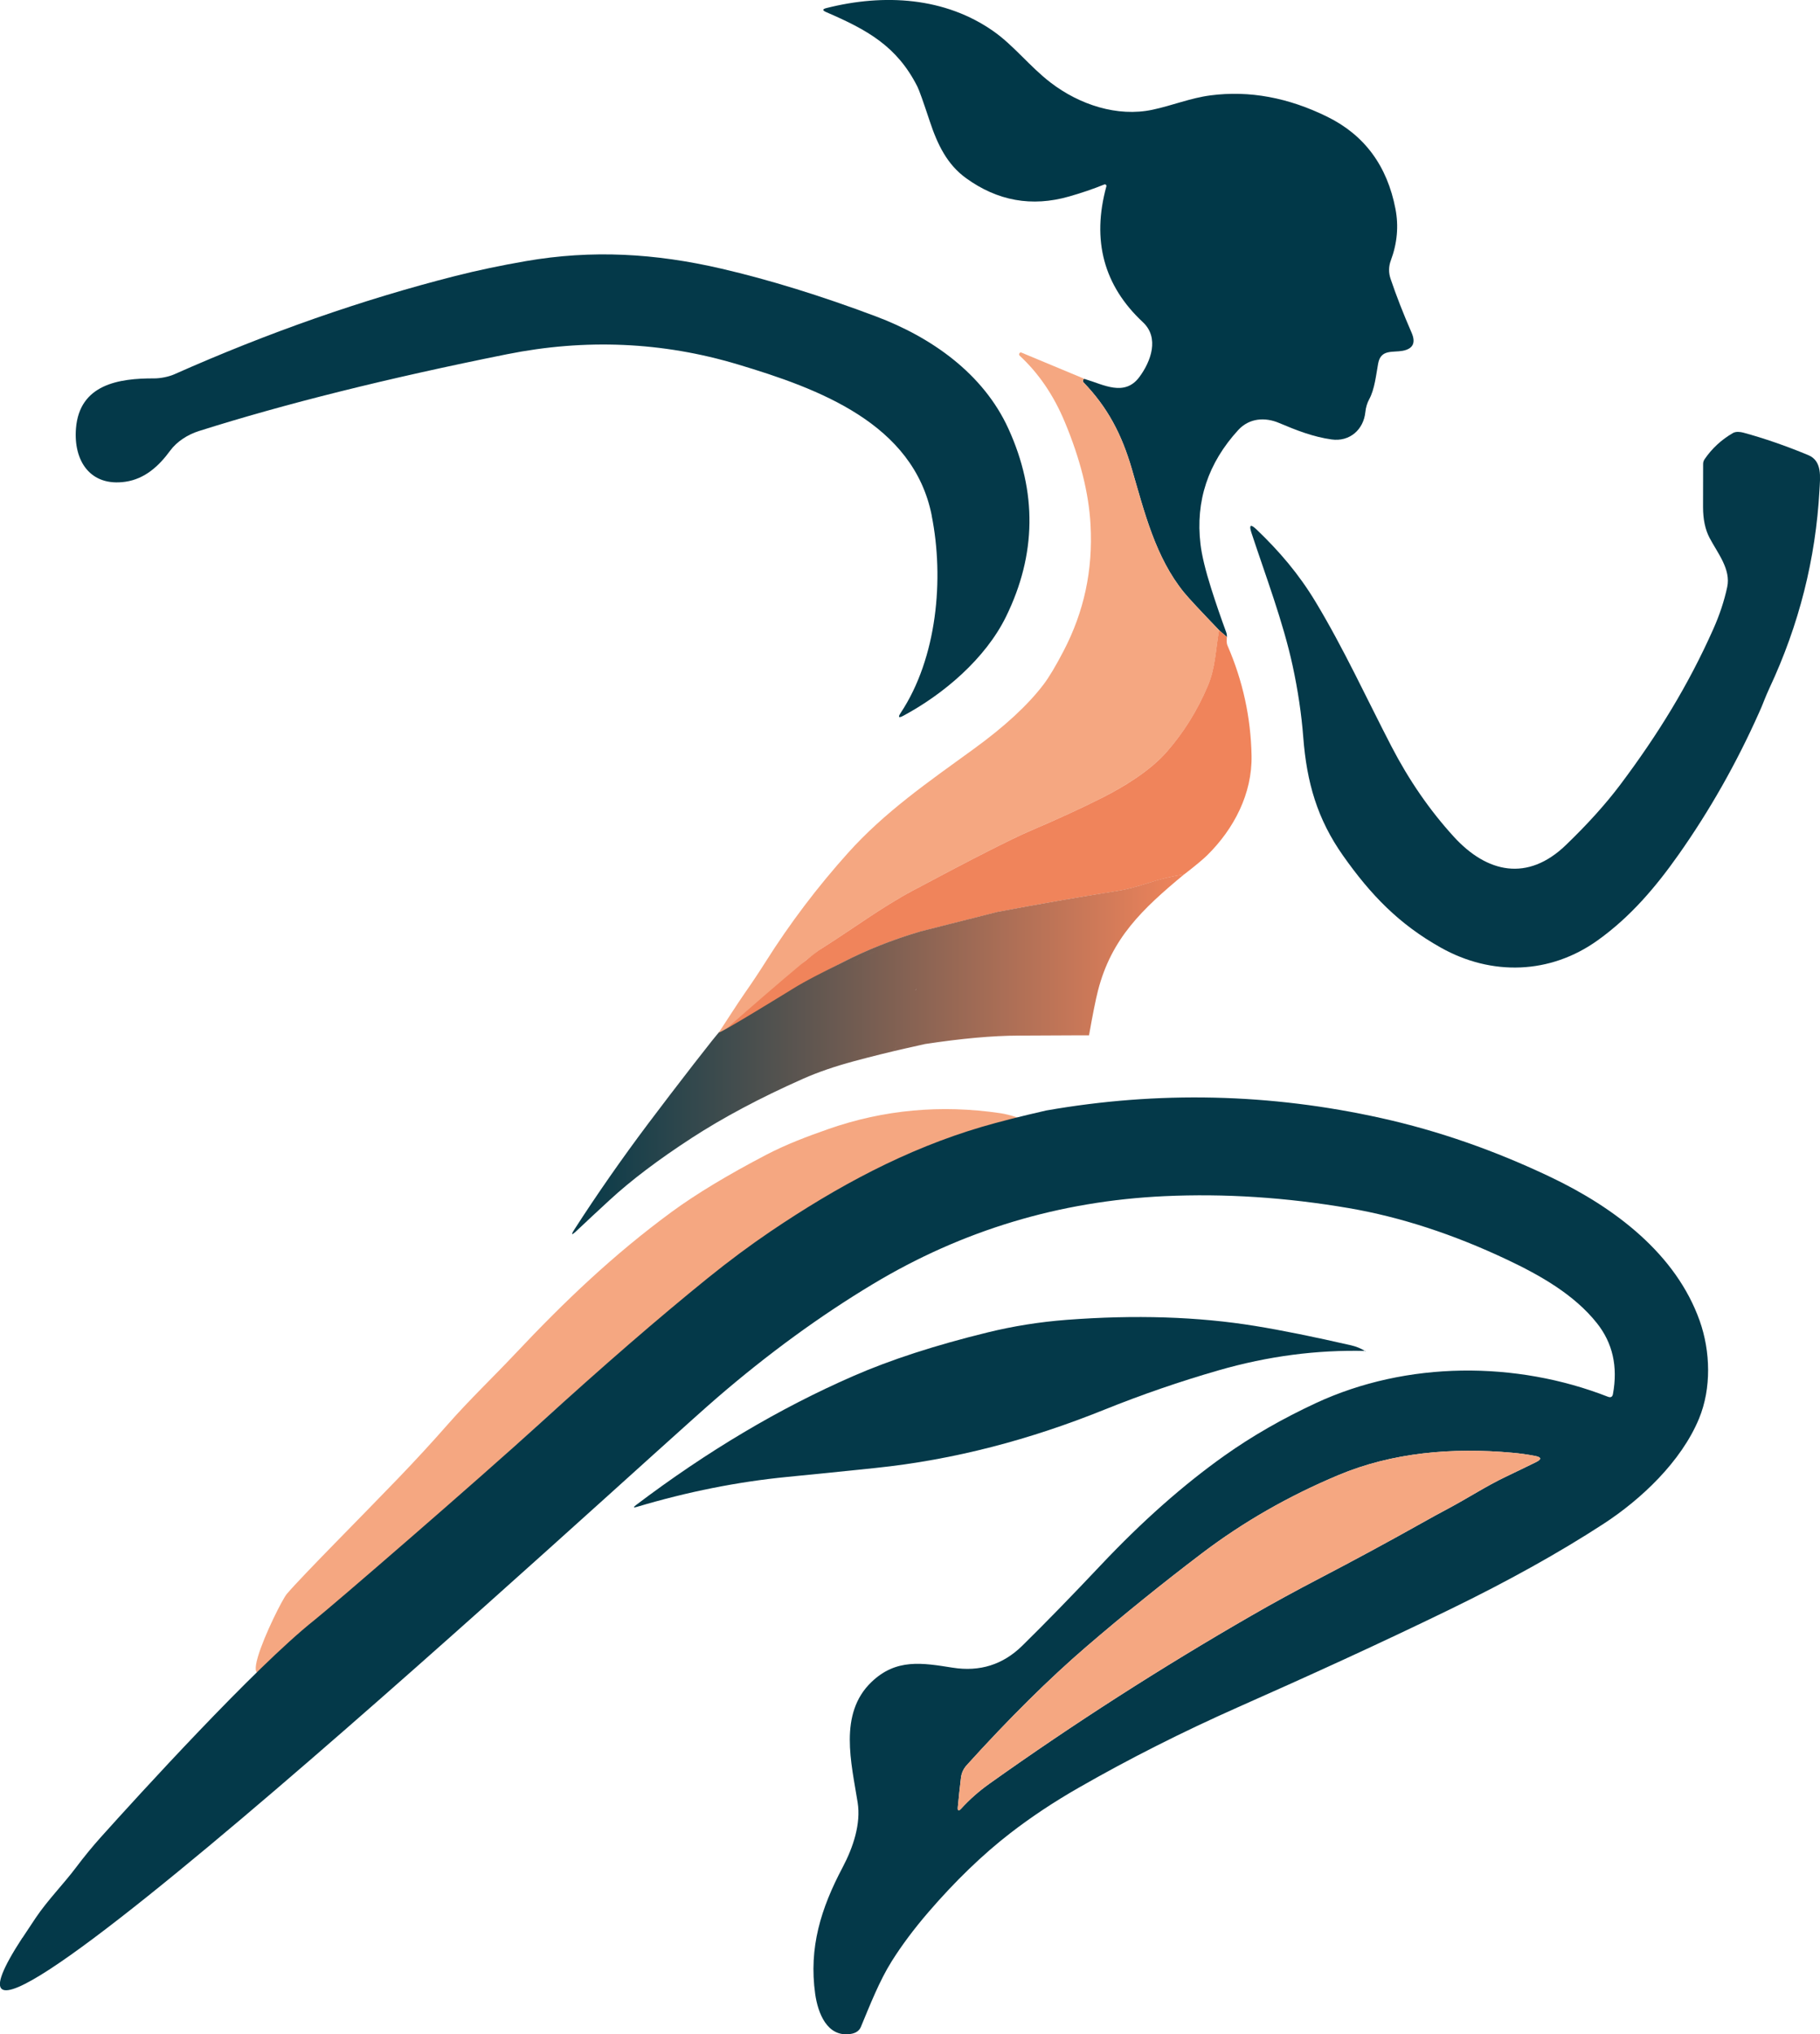
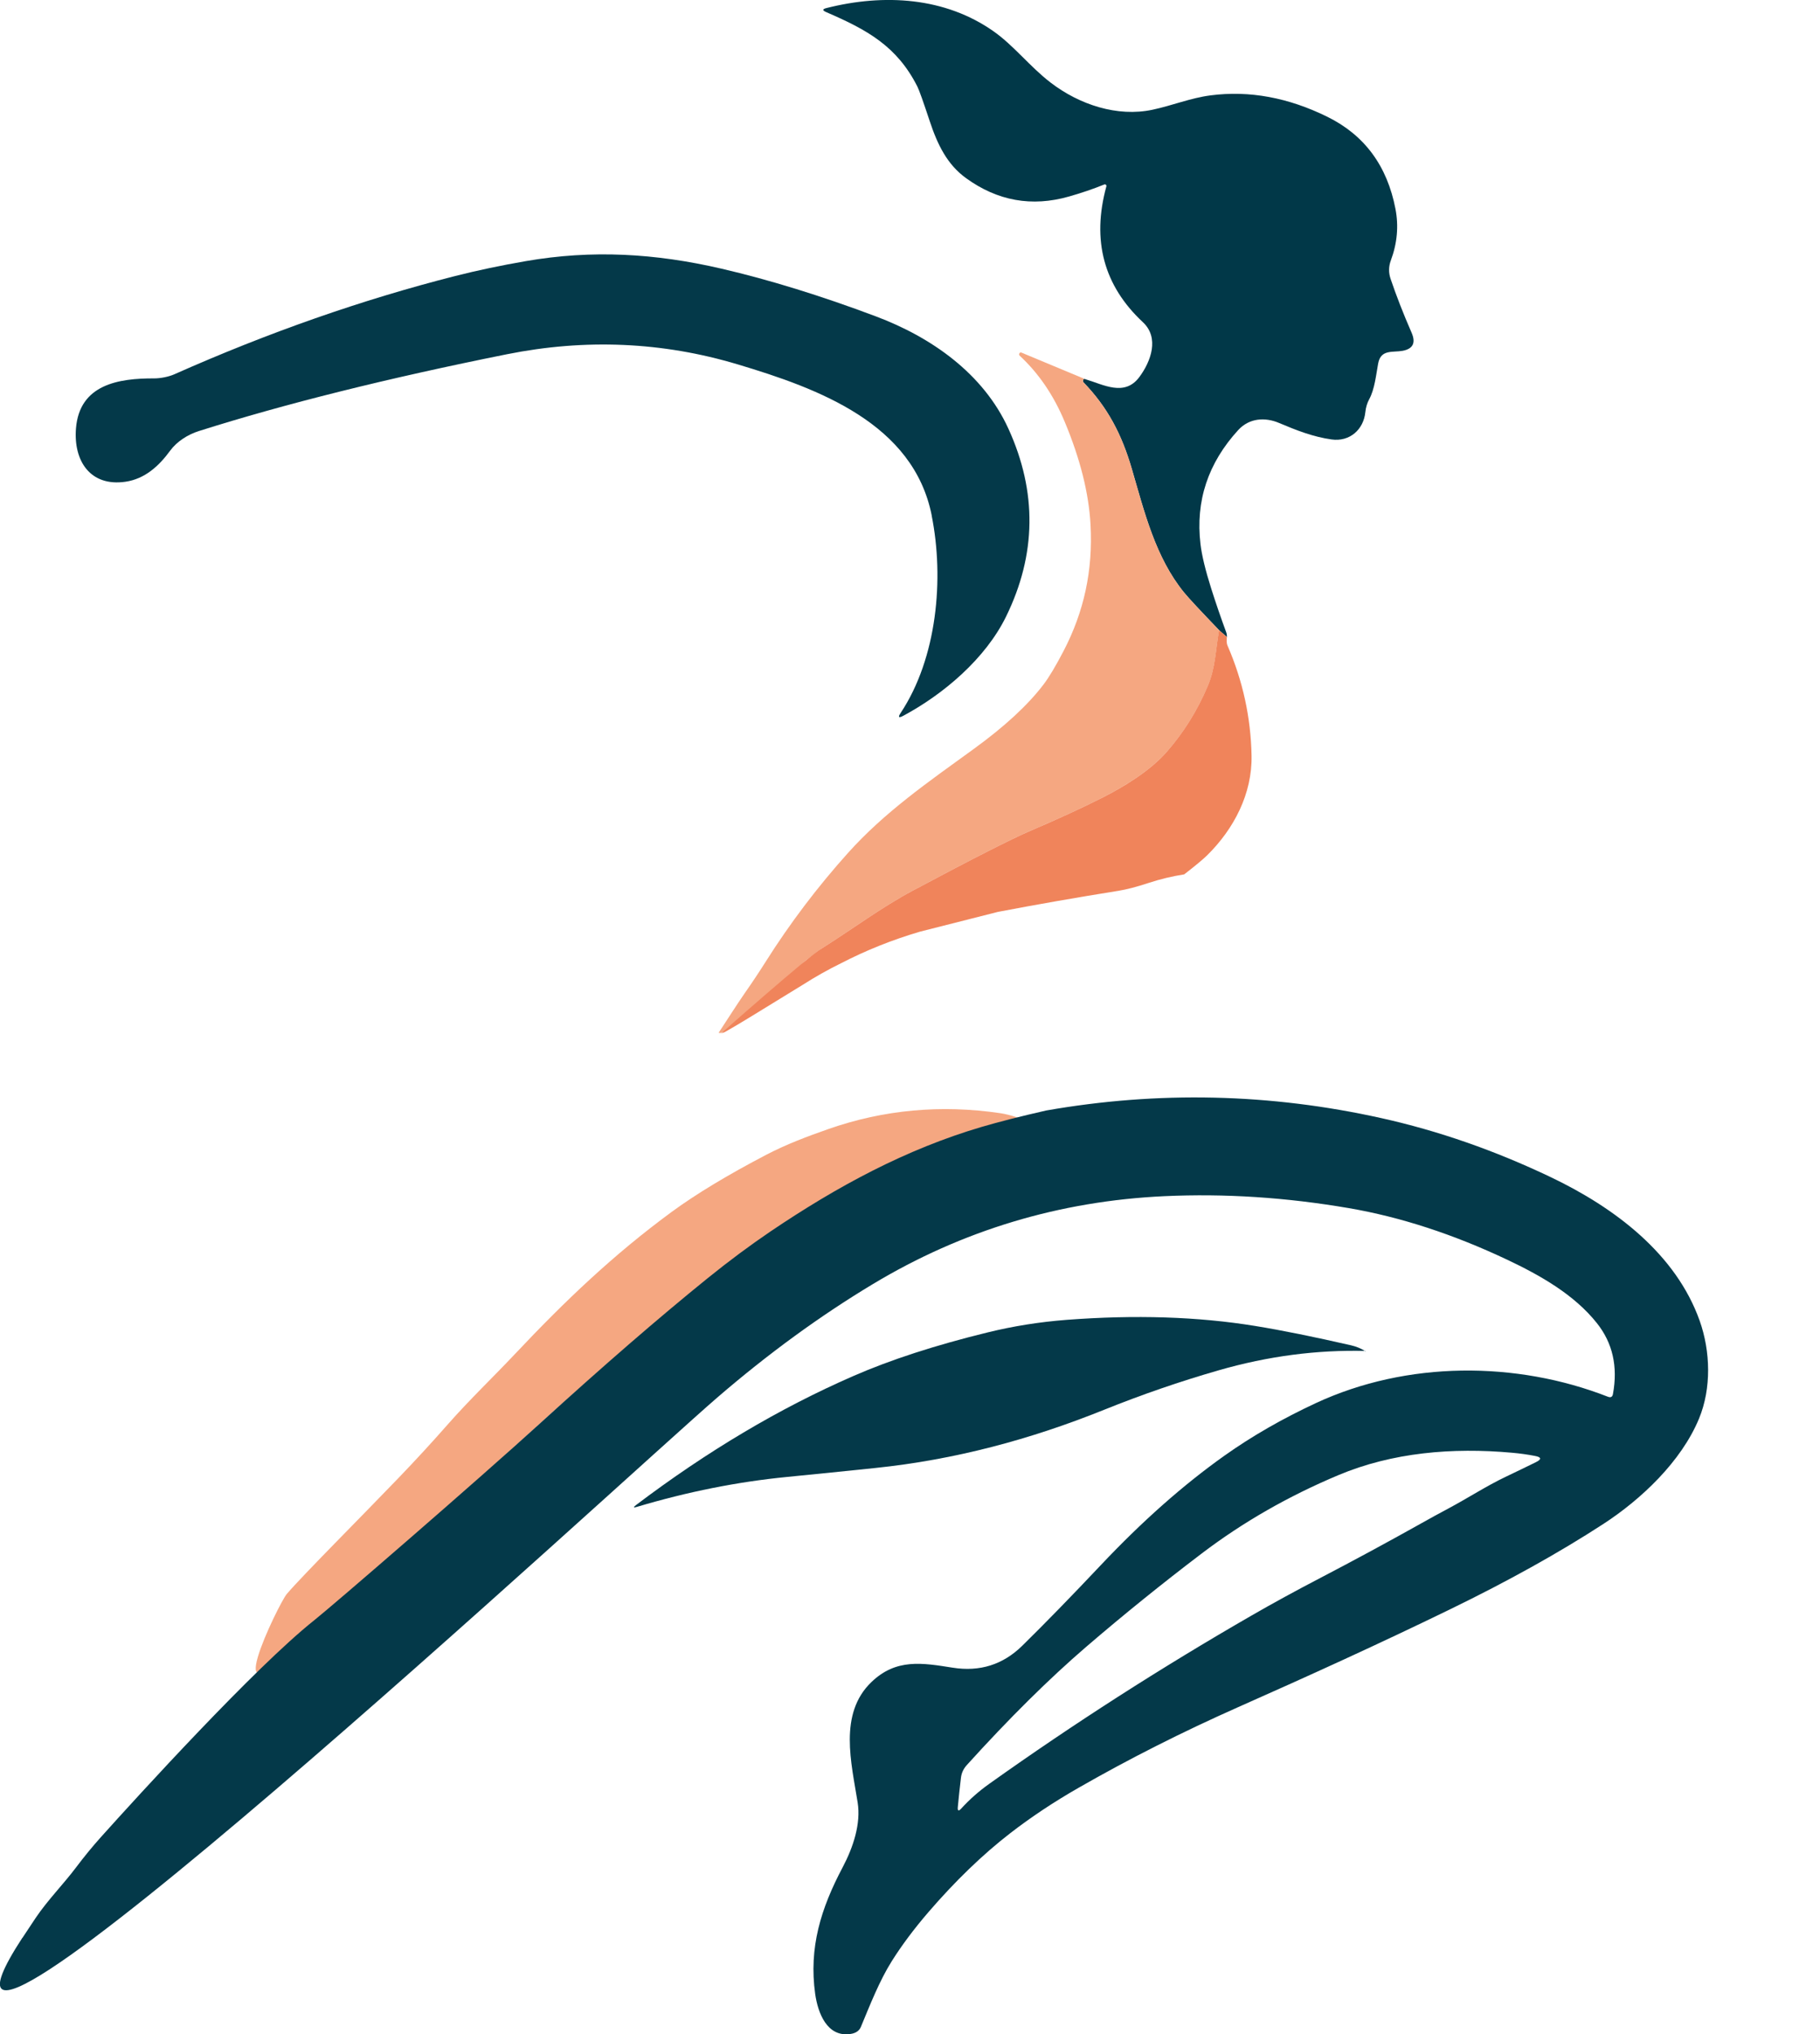
<svg xmlns="http://www.w3.org/2000/svg" id="Ebene_1" data-name="Ebene 1" viewBox="0 0 439.28 490.84">
  <defs>
    <style>      .cls-1 {        fill: #013848;      }      .cls-1, .cls-2, .cls-3, .cls-4, .cls-5 {        stroke-width: 0px;      }      .cls-2 {        fill: #f5a781;      }      .cls-3 {        fill: url(#Unbenannter_Verlauf_8);      }      .cls-4 {        fill: #f0845b;      }      .cls-5 {        fill: #043949;      }    </style>
    <linearGradient id="Unbenannter_Verlauf_8" data-name="Unbenannter Verlauf 8" x1="138.08" y1="254.36" x2="285.81" y2="254.36" gradientUnits="userSpaceOnUse">
      <stop offset="0" stop-color="#043949" />
      <stop offset="1" stop-color="#f0845b" />
    </linearGradient>
  </defs>
  <path class="cls-1" d="M296.13,153.71l-1.88-1.65c-4.51-4.69-7.32-7.71-8.43-9.06-6.95-8.5-9.61-19.49-12.65-29.89-2.43-8.33-5.83-14.83-11.68-20.88-.07-.07-.1-.17-.1-.26,0-.52.22-.67.68-.44,4.18,1.23,9.34,4.26,12.92-.55,2.82-3.79,4.89-9.48.86-13.24-9.45-8.81-12.39-19.74-8.81-32.79.05-.2-.07-.4-.27-.45-.07-.02-.15-.01-.23.01-2.7,1.09-5.54,2.06-8.54,2.91-8.95,2.55-17.23,1.07-24.84-4.44-4.55-3.29-6.88-8.08-8.75-13.72-1.57-4.74-2.56-7.52-2.98-8.35-4.96-9.83-12.23-13.76-22.05-18-.91-.4-.88-.72.08-.96,13.97-3.54,28.68-2.62,40.38,5.63,4.89,3.45,8.78,8.55,13.74,12.35,6.95,5.34,16.13,8.35,24.57,6.55,4.78-1.01,9.21-2.85,14.05-3.47,9.34-1.21,18.75.52,28.21,5.19,8.93,4.41,14.4,11.81,16.4,22.2.8,4.15.43,8.3-1.12,12.45-.54,1.47-.56,2.95-.05,4.45,1.39,4.1,3.07,8.41,5.05,12.94,1.08,2.46.37,3.92-2.12,4.4-2.47.46-5.3-.43-5.94,3.09-.49,2.67-.83,6.17-2.16,8.61-.5.92-.81,1.96-.93,3.12-.43,4.17-3.75,7.19-8.16,6.57-4.42-.61-8.53-2.23-12.62-3.96-3.45-1.48-7.26-1.18-9.88,1.67-7.31,7.97-10.36,17.15-9.13,27.54.32,2.72,1.19,6.31,2.6,10.76,1.13,3.56,2.35,7.1,3.64,10.6.11.3.15.65.14,1.05Z" />
  <path class="cls-5" d="M224.88,124.36c-4.43-22.17-27.24-30.58-46.82-36.44-18.16-5.44-36.74-6.25-55.74-2.44-28.85,5.79-53.61,11.97-74.3,18.52-2.7.85-5.32,2.52-6.96,4.75-2.69,3.68-6.09,6.81-10.8,7.49-8.47,1.22-12.56-5.03-11.92-12.9.86-10.57,10.25-12.08,18.9-12.04,1.48,0,3.47-.39,4.79-.97,22.78-10.12,45.4-18.03,67.86-23.74,5.28-1.34,10.94-2.53,16.99-3.58,16-2.78,31.25-1.9,47.28,1.82,11.57,2.69,23.97,6.52,37.2,11.49,13.47,5.05,25.98,13.84,32.03,27.11,6.97,15.26,6.77,30.39-.58,45.37-5,10.18-15.11,18.71-24.78,23.9-1.13.61-1.35.37-.63-.7,8.78-13.26,10.52-32.36,7.47-47.61Z" />
-   <path class="cls-2" d="M262.07,91.53c-.46-.23-.69-.09-.68.44,0,.1.04.19.1.26,5.84,6.05,9.25,12.55,11.68,20.88,3.04,10.4,5.7,21.39,12.65,29.89,1.1,1.35,3.91,4.37,8.43,9.06-.83,4.7-.85,9.04-2.74,13.48-2.53,5.94-5.84,11.24-9.92,15.89-3.9,4.44-10.15,8.31-15.39,10.96-4.97,2.52-10.81,5.2-17.5,8.06-4.45,1.9-13.89,6.7-28.31,14.39-7.56,4.03-14.72,9.39-22.15,14.06-1.14.71-2.01,1.6-3.13,2.36-.75.52-1.44,1.18-2.08,2-.59.76-1.33,1.4-2.23,1.93-1.22.72-1.57,1.86-2.86,2.58-.86.48-1.57,1.11-2.13,1.88-.43.59-.95,1.1-1.55,1.52-.79.56-1.58,1.13-2.37,1.71-.74.54-1.47,1.15-2.17,1.83-.73.7-.54.94-1.42,1.45-.11.06-1.31,1.01-1.8,1.38-.52.4-2.43,2.11-3.04,1.63,1.66-2.5,4.59-7.11,6.32-9.58,1.77-2.53,3.44-5.04,5.02-7.54,5.85-9.26,12.47-18.01,19.86-26.24,8.89-9.91,19.35-17.11,30.4-25.13,7.42-5.38,13.01-10.55,16.78-15.49,1.34-1.76,2.96-4.46,4.85-8.09,4.95-9.5,7.13-19.49,6.52-30.53-.42-7.6-2.49-15.86-6.23-24.8-2.67-6.4-6.29-11.71-10.86-15.94-.12-.12-.17-.29-.13-.44.04-.13.11-.23.21-.3.09-.07.18-.08.28-.04l15.6,6.5Z" />
-   <path class="cls-5" d="M425.8,169.02c-.38.98-.78,1.94-1.22,2.9-5.45,12.22-11.92,23.63-19.4,34.24-5.59,7.93-11.66,15.06-19.53,20.7-11.49,8.25-25.65,8.66-37.9,1.78-10.08-5.65-16.88-12.69-23.56-22.15-6.28-8.89-8.79-17.72-9.63-28.57-.43-5.6-1.29-11.38-2.58-17.34-2.29-10.54-6.45-21.48-9.92-32-.65-1.95-.23-2.22,1.26-.79,5.45,5.22,10.11,10.63,14.2,17.41,6.83,11.32,12.4,23.48,18.33,34.91,4.24,8.17,9.25,15.43,15.04,21.77,8.02,8.79,17.83,10.9,27.04,2.03,5.29-5.09,9.66-9.95,13.13-14.56,9.07-12.08,16.43-24,22.48-37.6,1.51-3.39,2.62-6.75,3.34-10.09.94-4.32-2.35-8.25-4.26-11.89-1.05-2-1.57-4.48-1.57-7.45,0-3.52,0-6.98.02-10.37,0-.41.12-.8.35-1.14,1.79-2.62,4.07-4.72,6.85-6.33.72-.41,1.75-.29,2.51-.09,5,1.36,10.22,3.16,15.67,5.42,3.42,1.42,2.87,5.33,2.7,8.48-.91,16.59-4.94,32.51-12.08,47.76-.45.98-.88,1.97-1.27,2.96Z" />
+   <path class="cls-2" d="M262.07,91.53c-.46-.23-.69-.09-.68.44,0,.1.04.19.1.26,5.84,6.05,9.25,12.55,11.68,20.88,3.04,10.4,5.7,21.39,12.65,29.89,1.1,1.35,3.91,4.37,8.43,9.06-.83,4.7-.85,9.04-2.74,13.48-2.53,5.94-5.84,11.24-9.92,15.89-3.9,4.44-10.15,8.31-15.39,10.96-4.97,2.52-10.81,5.2-17.5,8.06-4.45,1.9-13.89,6.7-28.31,14.39-7.56,4.03-14.72,9.39-22.15,14.06-1.14.71-2.01,1.6-3.13,2.36-.75.52-1.44,1.18-2.08,2-.59.76-1.33,1.4-2.23,1.93-1.22.72-1.57,1.86-2.86,2.58-.86.48-1.57,1.11-2.13,1.88-.43.59-.95,1.1-1.55,1.52-.79.56-1.58,1.13-2.37,1.71-.74.54-1.47,1.15-2.17,1.83-.73.7-.54.94-1.42,1.45-.11.06-1.31,1.01-1.8,1.38-.52.4-2.43,2.11-3.04,1.63,1.66-2.5,4.59-7.11,6.32-9.58,1.77-2.53,3.44-5.04,5.02-7.54,5.85-9.26,12.47-18.01,19.86-26.24,8.89-9.91,19.35-17.11,30.4-25.13,7.42-5.38,13.01-10.55,16.78-15.49,1.34-1.76,2.96-4.46,4.85-8.09,4.95-9.5,7.13-19.49,6.52-30.53-.42-7.6-2.49-15.86-6.23-24.8-2.67-6.4-6.29-11.71-10.86-15.94-.12-.12-.17-.29-.13-.44.04-.13.11-.23.21-.3.09-.07.18-.08.28-.04l15.6,6.5" />
  <path class="cls-4" d="M294.25,152.06l1.88,1.65c-.08.72-.13,1.4.16,2.09,3.68,8.47,5.61,17.3,5.79,26.52.17,9.16-4.22,17.64-10.72,24.05-1,.98-2.85,2.52-5.54,4.6-2.94.46-5.77,1.14-8.48,2.03-2.97.98-5.43,1.62-7.38,1.93-9.92,1.59-19.62,3.28-29.1,5.09l-18.81,4.77c-6.69,1.97-13.01,4.5-18.95,7.57-3.17,1.55-6.27,3.29-9.29,5.22-.26.17-12.54,7.69-12.54,7.69-.21.16-6.38,3.86-6.64,3.88-.21.02-.41.1-.6.24-.5.37,21.47-19,24.19-20.48,7.42-4.67,14.59-10.03,22.15-14.06,14.42-7.69,23.86-12.49,28.31-14.39,6.69-2.86,12.53-5.54,17.5-8.06,5.25-2.65,11.5-6.52,15.39-10.96,4.08-4.65,7.39-9.94,9.92-15.89,1.89-4.43,1.91-8.78,2.74-13.48Z" />
-   <path class="cls-3" d="M285.81,210.96c-10.09,8.37-17.56,15.41-20.81,28.1-.54,2.11-1.26,5.69-2.15,10.74h-20.19c-.55-.01-.99-.46-.99-1.01,0-.04,0-.07,0-.11.27-2.35-.48-5-.6-7.24-.08-1.68-.26-3.36-.54-5.02-.13-.78-.16-2.02-.11-3.73.03-1.05-.06-2.32-.26-3.8-.23-1.7,0-4.67.69-8.89,9.48-1.8,19.18-3.5,29.1-5.09,1.95-.31,4.41-.95,7.38-1.93,2.71-.9,5.54-1.57,8.48-2.03ZM240.86,220.01c-.69,4.22-.92,7.19-.69,8.89.2,1.48.29,2.75.26,3.8-.05,1.7-.01,2.94.11,3.73.28,1.66.46,3.34.54,5.02.11,2.24.87,4.89.6,7.24-.06.54.33,1.04.87,1.1.04,0,.07,0,.11,0h20.19c-5.93.04-11.61.06-17.04.08-6.23.02-13.78.7-22.64,2.05-1.03-.4-1.88-1.05-2.53-1.94-.2-.26-.28-.56-.25-.9.07-.73.02-1.46-.14-2.17-.08-.32-.04-.62.1-.91l1.17-2.33c.15-.3.24-.61.26-.93l.1-1.64c.02-.37-.06-.71-.25-1.02-.22-.38-.26-.78-.11-1.19.05-.13,0-.23-.12-.29-.12-.05-.2-.04-.23.02-.2.42-.38.42-.56,0-.03-.08-.09-.14-.16-.19-.13-.08-.15-.19-.07-.31,1.13-1.77,1-3.45-.41-5.06-.2-.23-.22-.47-.06-.73l1.78-2.84c.17-.26.26-.55.26-.87l.08-3.85,18.81-4.77ZM222.05,224.77l-.08,3.85c0,.32-.09.61-.26.87l-1.78,2.84c-.16.26-.15.5.06.73,1.41,1.61,1.54,3.29.41,5.06-.08.13-.06.23.07.31.08.05.13.11.16.19.18.43.36.43.56,0,.03-.06.11-.07.23-.02.13.06.17.16.12.29-.14.42-.11.81.11,1.19.18.32.26.66.25,1.02l-.1,1.64c-.02.32-.1.63-.26.93l-1.17,2.33c-.14.29-.18.59-.1.91.16.72.21,1.44.14,2.17-.04.33.04.63.25.9.66.89,1.5,1.54,2.53,1.94l-4.34.98-2.18-.24c-.24-.03-.47.1-.58.32-.12.25-.32.37-.6.38-.25,0-.46-.18-.49-.43-.13-1.07-.66-1.98-1.58-2.75-.24-.21-.28-.44-.11-.71.26-.45.37-.99.31-1.6-.02-.28-.17-.45-.44-.51-.74-.16-1-.6-.78-1.3.09-.27.02-.58-.18-.78-.57-.59-.76-1.38-.55-2.37.02-.09.03-.19,0-.29l-.48-2.52c-.06-.35.04-.64.31-.87,1.83-1.56,3.13-3.24,3.89-5.04.11-.26.2-.77.26-1.53.03-.28-.01-.56-.11-.83l-.9-2.34c-.08-.21-.27-.35-.49-.36-1.75-.06-3.14.29-4.16,1.07-.5.39-1.07.62-1.69.69-.29.03-.54.15-.76.34-.41.38-.89.66-1.44.84-1.22.41-2.22.5-3,.27,5.94-3.08,12.26-5.6,18.95-7.57ZM218.83,252.9c-4.29.97-8.55,2.03-12.78,3.17-4.63,1.25-8.7,2.65-12.23,4.22-10.31,4.57-19.27,9.34-26.9,14.3-8.03,5.22-14.64,10.22-19.81,14.99-2.83,2.6-5.48,5.07-7.94,7.39-1.26,1.19-1.42,1.05-.48-.41,5.47-8.48,11.38-16.96,17.74-25.43,6.04-8.04,17.43-22.78,17.18-22.08-.21.59,17.38-10.24,17.65-10.41,3.02-1.93,8.68-4.74,11.85-6.3.78.23,1.78.14,3-.27.55-.18,1.03-.46,1.44-.84.21-.2.47-.31.76-.34.62-.07,1.19-.3,1.69-.69,1.02-.78,2.41-1.13,4.16-1.07.22.01.41.15.49.36l.9,2.34c.1.27.14.55.11.83-.07.76-.16,1.27-.26,1.53-.76,1.8-2.05,3.48-3.89,5.04-.27.23-.38.52-.31.87l.48,2.52c.02.1.02.2,0,.29-.21.99-.03,1.78.55,2.37.2.21.27.51.18.78-.23.71.03,1.14.78,1.3.28.06.43.23.44.51.06.61-.05,1.14-.31,1.6-.16.26-.13.5.11.71.92.77,1.45,1.69,1.58,2.75.03.25.25.43.49.43.28,0,.48-.13.6-.38.11-.22.34-.35.58-.32l2.18.24Z" />
  <path class="cls-2" d="M249.32,270.85c-6.19,1.41-11.38,2.73-15.57,3.96-18.25,5.38-34.78,14.28-51.05,25.28-4.94,3.34-9.96,7.08-15.07,11.21-11.86,9.59-25.3,21.23-40.34,34.92-13.61,12.4-27.59,24.77-41.93,37.11-4.18,3.6-8.43,7.12-12.77,10.56-21.06,25.64-5.39-6.94-3.36-9.31,3.93-4.59,17.95-18.6,26.89-27.91,4.27-4.44,8.24-8.76,11.92-12.95,5.28-6,10.93-11.38,16.25-17.02,12.18-12.93,23.83-24,37.74-34.23,5.94-4.36,13.63-9,23.06-13.92,4.78-2.48,9.78-4.36,14.87-6.14,13.31-4.65,27.14-5.93,41.47-3.82,1.3.2,2.62.53,3.95.99,1.3.46,2.62.89,3.93,1.28Z" />
  <path class="cls-5" d="M5.4,467.59c1.05-1.61,2.13-3.24,3.24-4.88,2.87-4.25,6.63-8.05,9.65-12.05,2.01-2.67,4.04-5.15,6.08-7.42,9.06-10.09,37.14-40.91,51.42-52.26,4.35-3.45,38.93-33.31,54.69-47.67,15.04-13.69,28.48-25.33,40.34-34.92,5.11-4.13,10.14-7.86,15.07-11.21,16.27-11,32.8-19.9,51.05-25.28,4.19-1.23,9.38-2.55,15.57-3.96,27.1-4.75,54.07-4.13,80.94,1.85,13.72,3.05,27.33,7.79,40.82,14.22,15.46,7.37,30.24,18.52,35.98,34.69,2.59,7.32,2.87,16.26-.18,23.61-4.29,10.35-13.99,19.49-23.11,25.41-10.62,6.9-22.96,13.77-37.03,20.61-17.13,8.33-34.07,16.03-51.22,23.63-13.36,5.93-26.15,12.39-38.37,19.39-5.99,3.43-11.5,7.09-16.54,10.99-6.64,5.14-13.22,11.49-19.72,19.03-3.46,4.02-6.41,7.96-8.85,11.84-2.97,4.73-5.2,10.45-7.44,15.83-.39.95-1.22,1.52-2.48,1.71-5.72.88-7.91-5.14-8.55-9.63-1.57-11.19,1.37-20.65,6.63-30.58,2.55-4.83,4.43-10.51,3.62-15.62-1.5-9.5-4.67-21.43,3.34-29.09,5.97-5.72,12.26-4.61,19.61-3.45,6.52,1.03,12.1-.72,16.74-5.26,5.5-5.4,11.83-11.89,18.98-19.47,9.95-10.55,19.9-19.36,29.85-26.42,6.62-4.7,13.98-8.93,22.07-12.69,22.06-10.25,48.43-10.16,70.51-1.53.67.26,1.07.04,1.2-.66,1.22-6.63-.07-12.32-3.87-17.1-5.51-6.93-13.73-11.56-21.68-15.32-13.01-6.15-25.73-10.29-38.17-12.43-15.17-2.6-30.01-3.56-44.53-2.89-25.34,1.18-48.79,8.24-70.34,21.19-12.77,7.67-25.32,16.82-37.64,27.44-21.5,18.54-206.79,190.27-167.7,130.34ZM349.62,363.95c4.65-2.48,9.18-5.43,13.74-7.6,2.49-1.19,4.93-2.36,7.32-3.54,1.46-.71,1.4-1.22-.2-1.52-1.78-.35-3.62-.6-5.52-.77-14.44-1.3-28.9-.07-41.92,5.4-12.02,5.04-23.01,11.33-32.97,18.89-9.65,7.33-18.93,14.83-27.87,22.51-8.99,7.73-18.61,17.25-28.85,28.56-.8.88-1.27,1.89-1.41,3.03-.28,2.36-.54,4.73-.76,7.09-.09.95.19,1.07.83.37,2-2.2,4.28-4.21,6.83-6.02,20.32-14.46,41.4-27.97,63.22-40.54,5.1-2.94,10.66-5.98,16.69-9.12,8.06-4.2,16.15-8.58,24.28-13.13,2.21-1.25,4.41-2.45,6.58-3.6Z" />
  <path class="cls-5" d="M329.55,326.02s.05.02.08.03c.03.03.03.02,0-.02-.01-.01-.01-.03,0-.04.02-.02.01-.03-.02-.03-11.78-.3-23.59,1.25-35.44,4.66-9.39,2.7-18.61,5.88-27.65,9.52-17.82,7.18-36.08,12.07-55.28,14.06-6.99.73-14.1,1.45-21.31,2.16-11.91,1.17-23.98,3.57-36.21,7.22-.86.26-.93.12-.22-.43,17.17-12.99,34.64-23.37,52.41-31.12,9.04-3.95,19.86-7.46,32.45-10.54,6.23-1.53,12.56-2.53,18.99-3.03,16.62-1.27,31.82-.78,45.62,1.47,6.44,1.05,14.16,2.61,23.18,4.68,1.25.29,2.35.75,3.31,1.37.03.02.06.03.09.03Z" />
-   <path class="cls-2" d="M343.04,367.55c-8.13,4.56-16.23,8.94-24.28,13.13-6.03,3.14-11.59,6.18-16.69,9.12-21.83,12.57-42.9,26.08-63.22,40.54-2.55,1.82-4.82,3.82-6.83,6.02-.64.71-.92.58-.83-.37.22-2.36.47-4.73.76-7.09.14-1.13.61-2.14,1.41-3.03,10.24-11.31,19.86-20.83,28.85-28.56,8.93-7.68,18.22-15.18,27.87-22.51,9.96-7.56,20.95-13.86,32.97-18.89,13.02-5.47,27.48-6.7,41.92-5.4,1.9.16,3.74.42,5.52.77,1.59.3,1.66.81.2,1.52-2.39,1.17-4.83,2.35-7.32,3.54-4.56,2.17-9.09,5.13-13.74,7.6-2.17,1.15-4.37,2.35-6.58,3.6Z" />
</svg>